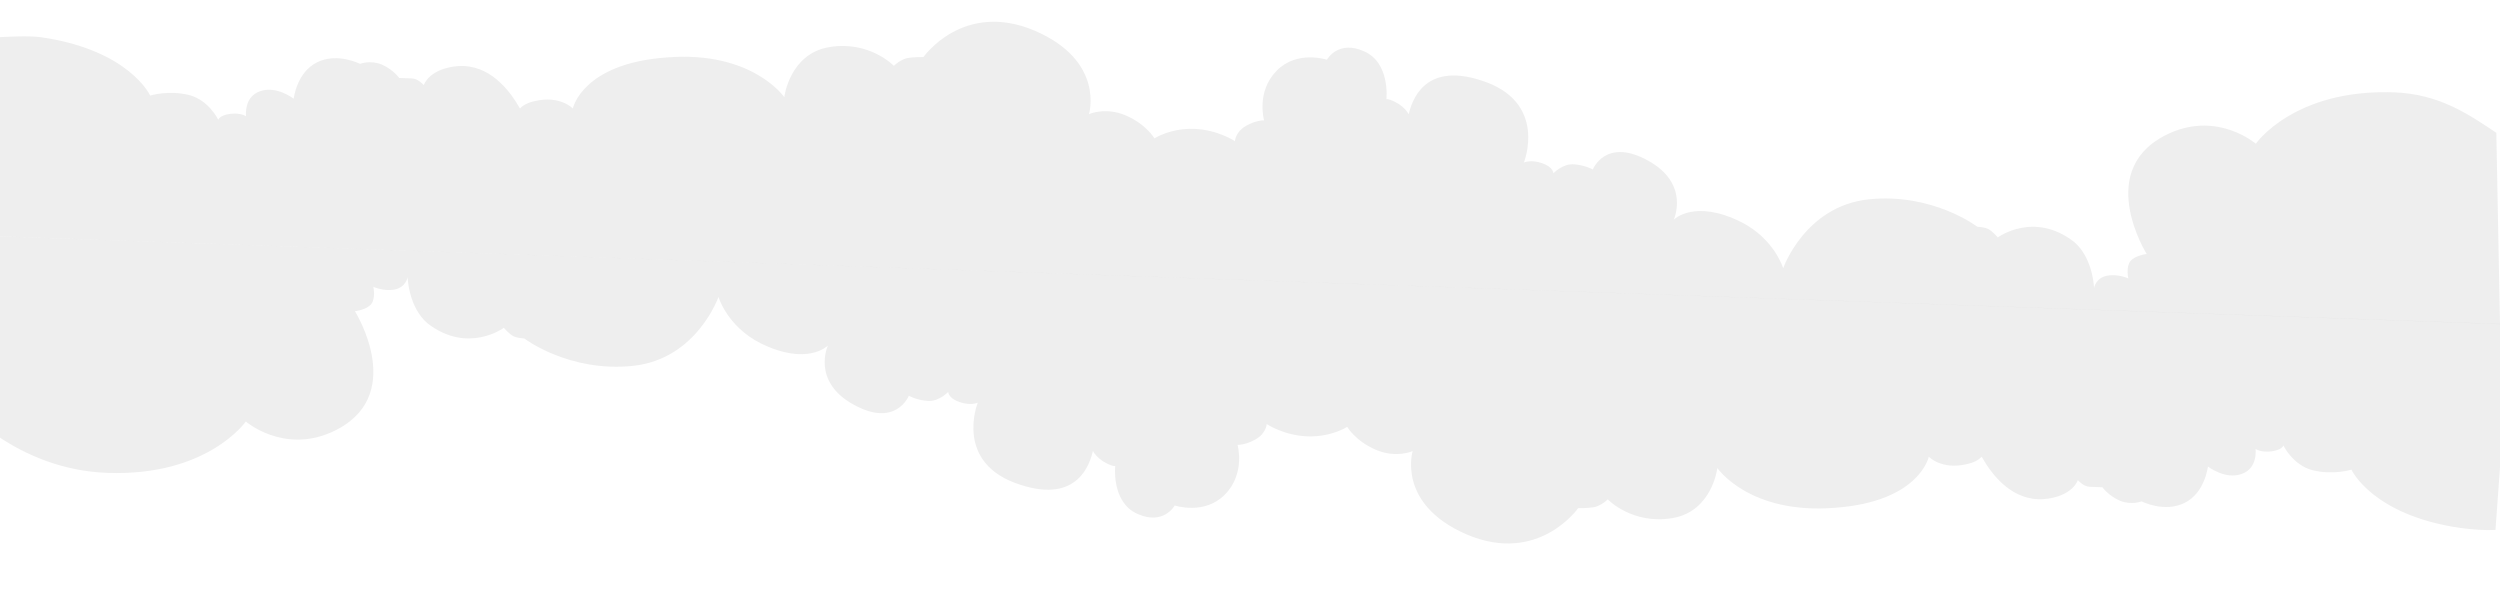
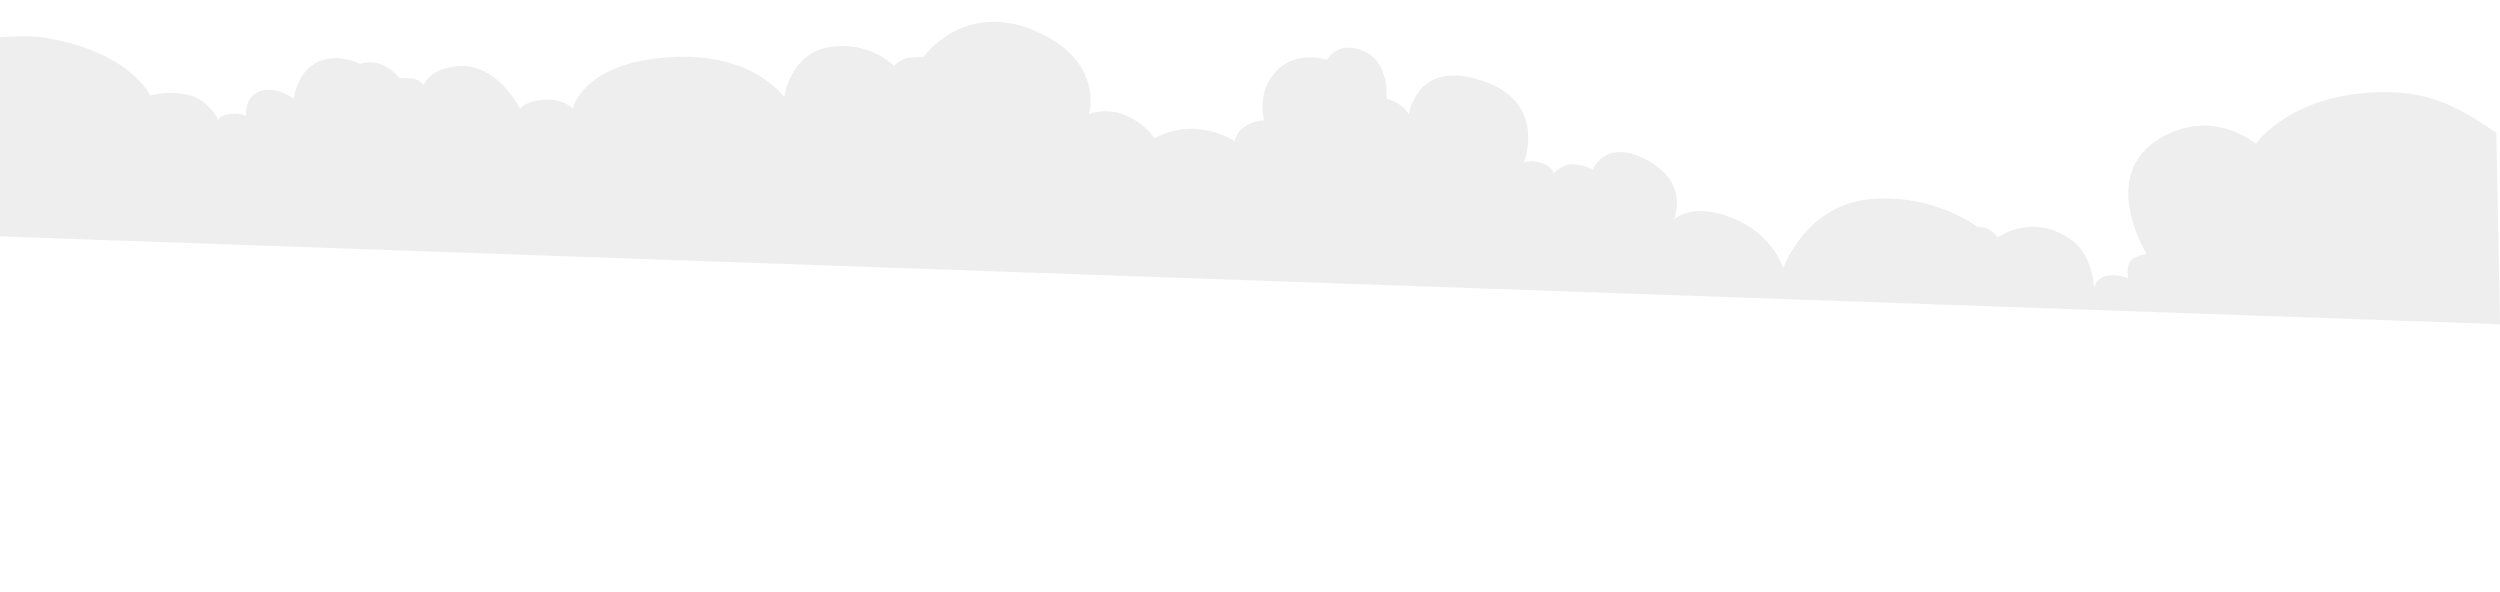
<svg xmlns="http://www.w3.org/2000/svg" width="1920" height="455" viewBox="0 0 1920 455" fill="none">
  <g opacity="0.5" filter="url(#filter0_d_2125_398)">
    <path d="M-1.647 191.5L1920 259L1917.18 111.999C1896.71 98.356 1873.8 82.15 1838.51 80.917C1761.7 78.235 1732.46 120.384 1732.46 120.384C1732.46 120.384 1704.02 95.8 1667.01 111.999C1606.84 138.547 1648.67 205.08 1648.67 205.08C1648.67 205.08 1639.8 206.059 1636.13 210.581C1632.52 215.434 1634.57 223.839 1634.57 223.839C1634.57 223.839 1626.65 220.104 1618.07 221.75C1609.33 223.614 1608.21 231.275 1608.21 231.275C1608.21 231.275 1607.68 208.395 1592.88 195.751C1562.06 171.877 1534.3 192.336 1534.3 192.336C1534.3 192.336 1530.01 187.295 1526.95 185.908C1524.11 184.36 1518.64 184.169 1518.64 184.169C1518.64 184.169 1484.23 157.936 1435.11 163.113C1386.15 168.287 1369.47 216.022 1369.47 216.022C1369.47 216.022 1362.82 193.489 1337.24 180.548C1301.13 162.589 1285.41 178.738 1285.41 178.738C1285.41 178.738 1298.24 151.273 1265.73 133.36C1233.07 115.288 1223.29 140.146 1223.29 140.146C1223.29 140.146 1216.54 136.461 1208.11 136.166C1199.83 135.877 1193.01 143.108 1193.01 143.108C1193.01 143.108 1193.02 138.281 1184.38 135.338C1175.58 132.293 1170.32 134.847 1170.32 134.847C1170.32 134.847 1189.32 87.921 1137.2 71.652C1093.28 57.519 1084.25 88.022 1081.87 97.729C1080.71 95.599 1078.46 92.711 1074.33 89.917C1066.74 85.402 1064.76 86.213 1064.76 86.213C1064.76 86.213 1067.85 58.312 1047.67 49.426C1027.51 40.381 1019.07 55.888 1019.07 55.888C1019.07 55.888 996.159 48.188 980.391 64.407C964.543 80.632 970.818 102.432 970.818 102.432C970.818 102.432 964.494 102.211 956.672 106.821C948.813 111.374 948.414 118.42 948.414 118.42C948.414 118.42 935.274 109.604 917.045 108.968C898.816 108.331 886.612 116.262 886.612 116.262C886.612 116.262 880.268 105.37 864.558 98.634C848.884 91.987 836.335 97.648 836.335 97.648C836.335 97.648 848.903 56.846 794.564 33.527C739.581 10.29 709.218 53.841 709.218 53.841C709.218 53.841 702.191 53.596 696.171 54.746C690.166 56.626 686.505 60.588 686.505 60.588C686.505 60.588 667.801 41.004 636.898 46.176C606.229 51.285 602.335 84.618 602.335 84.618C602.335 84.618 577.784 48.859 512.137 54.107C447.056 58.743 439.941 93.315 439.941 93.315C439.941 93.315 430.131 83.103 411.059 87.576C405.666 88.668 401.769 90.702 399.331 93.346C391.197 78.933 375.745 59.054 351.494 60.777C329.341 62.733 325.466 75.357 325.466 75.357C325.466 75.357 321.22 70.398 316.423 70.231L306.589 69.887C306.589 69.887 302.159 63.553 293.347 59.635C284.449 55.874 276.485 59.046 276.485 59.046C276.485 59.046 259.091 50.09 243.457 57.893C227.787 65.606 225.56 85.821 225.56 85.821C225.56 85.821 212.32 75.489 199.648 80.097C187.023 84.475 188.971 99.304 188.971 99.304C188.971 99.304 185.084 96.447 176.805 97.439C168.439 98.587 167.616 102.001 167.616 102.001C167.616 102.001 160.596 87.075 145.377 83.013C129.339 79.003 115.345 83.413 115.345 83.413C115.345 83.413 99.444 48.429 31.578 38.598C21.458 37.276 6.179 38.231 -1.647 38.599L-1.647 191.5Z" fill="#DDDDDD" />
  </g>
  <g opacity="0.5" filter="url(#filter1_d_2125_398)">
-     <path d="M1928 259L-1.182 191.5L-1.182 345.367C19.29 359.009 47.448 371.944 82.739 373.176C159.556 375.859 188.788 333.709 188.788 333.709C188.788 333.709 217.236 358.293 254.24 342.095C314.411 315.547 272.579 249.014 272.579 249.014C272.579 249.014 281.451 248.035 285.123 243.513C288.734 238.66 286.683 230.255 286.683 230.255C286.683 230.255 294.605 233.99 303.18 232.344C311.922 230.48 313.046 222.818 313.046 222.818C313.046 222.818 313.568 245.699 328.368 258.343C359.193 282.217 386.956 261.758 386.956 261.758C386.956 261.758 391.247 266.798 394.304 268.186C397.14 269.734 402.617 269.925 402.617 269.925C402.617 269.925 437.026 296.158 486.141 290.981C535.103 285.806 551.779 238.071 551.779 238.071C551.779 238.071 558.429 260.605 584.009 273.546C620.124 291.505 635.841 275.356 635.841 275.356C635.841 275.356 623.011 302.821 655.518 320.734C688.187 338.805 697.964 313.947 697.964 313.947C697.964 313.947 704.712 317.633 713.147 317.928C721.422 318.217 728.238 310.986 728.238 310.986C728.238 310.986 728.23 315.813 736.868 318.756C745.671 321.801 750.932 319.247 750.932 319.247C750.932 319.247 731.93 366.173 784.05 382.441C827.968 396.575 836.998 366.071 839.378 356.364C840.544 358.494 842.789 361.383 846.926 364.177C854.509 368.692 856.491 367.881 856.491 367.881C856.491 367.881 853.403 395.782 873.577 404.667C893.746 413.713 902.18 398.206 902.18 398.206C902.18 398.206 925.093 405.906 940.861 389.686C956.708 373.462 950.433 351.661 950.433 351.661C950.433 351.661 956.758 351.882 964.579 347.272C972.439 342.72 972.837 335.674 972.837 335.674C972.837 335.674 985.977 344.49 1004.21 345.126C1022.44 345.763 1034.64 337.832 1034.64 337.832C1034.64 337.832 1040.98 348.724 1056.69 355.46C1072.37 362.107 1084.92 356.446 1084.92 356.446C1084.92 356.446 1072.35 397.248 1126.69 420.567C1181.67 443.804 1212.03 400.253 1212.03 400.253C1212.03 400.253 1219.06 400.498 1225.08 399.348C1231.09 397.468 1234.75 393.505 1234.75 393.505C1234.75 393.505 1253.45 413.09 1284.35 407.917C1315.02 402.809 1318.92 369.476 1318.92 369.476C1318.92 369.476 1343.47 405.235 1409.11 399.987C1474.2 395.351 1481.31 360.778 1481.31 360.778C1481.31 360.778 1491.12 370.991 1510.19 366.518C1515.59 365.425 1519.48 363.392 1521.92 360.748C1530.05 375.16 1545.51 395.04 1569.76 393.317C1591.91 391.361 1595.79 378.736 1595.79 378.736C1595.79 378.736 1600.03 383.696 1604.83 383.863L1614.66 384.206C1614.66 384.206 1619.09 390.541 1627.9 394.459C1636.8 398.22 1644.77 395.048 1644.77 395.048C1644.77 395.048 1662.16 404.004 1677.79 396.201C1693.46 388.487 1695.69 368.273 1695.69 368.273C1695.69 368.273 1708.93 378.605 1721.6 373.996C1734.23 369.618 1732.28 354.789 1732.28 354.789C1732.28 354.789 1736.17 357.647 1744.45 356.655C1752.81 355.506 1753.64 352.093 1753.64 352.093C1753.64 352.093 1760.66 367.019 1775.87 371.081C1791.91 375.091 1805.91 370.681 1805.91 370.681C1805.91 370.681 1821.81 405.665 1889.67 415.495C1899.79 416.817 1908.68 417.36 1916.51 416.993L1928 259Z" fill="#DDDDDD" />
-   </g>
+     </g>
  <defs>
    <filter id="filter0_d_2125_398" x="-4.647" y="13.702" width="1927.65" height="245.298" filterUnits="userSpaceOnUse" color-interpolation-filters="sRGB">
      <feFlood flood-opacity="0" result="BackgroundImageFix" />
      <feColorMatrix in="SourceAlpha" type="matrix" values="0 0 0 0 0 0 0 0 0 0 0 0 0 0 0 0 0 0 127 0" result="hardAlpha" />
      <feOffset dy="-10" />
      <feGaussianBlur stdDeviation="1.5" />
      <feComposite in2="hardAlpha" operator="out" />
      <feColorMatrix type="matrix" values="0 0 0 0 0.91 0 0 0 0 0.314 0 0 0 0 0.357 0 0 0 0.02 0" />
      <feBlend mode="normal" in2="BackgroundImageFix" result="effect1_dropShadow_2125_398" />
      <feBlend mode="normal" in="SourceGraphic" in2="effect1_dropShadow_2125_398" result="shape" />
    </filter>
    <filter id="filter1_d_2125_398" x="-4.182" y="178.5" width="1935.18" height="248.892" filterUnits="userSpaceOnUse" color-interpolation-filters="sRGB">
      <feFlood flood-opacity="0" result="BackgroundImageFix" />
      <feColorMatrix in="SourceAlpha" type="matrix" values="0 0 0 0 0 0 0 0 0 0 0 0 0 0 0 0 0 0 127 0" result="hardAlpha" />
      <feOffset dy="-10" />
      <feGaussianBlur stdDeviation="1.5" />
      <feComposite in2="hardAlpha" operator="out" />
      <feColorMatrix type="matrix" values="0 0 0 0 0.91 0 0 0 0 0.314 0 0 0 0 0.357 0 0 0 0.02 0" />
      <feBlend mode="normal" in2="BackgroundImageFix" result="effect1_dropShadow_2125_398" />
      <feBlend mode="normal" in="SourceGraphic" in2="effect1_dropShadow_2125_398" result="shape" />
    </filter>
  </defs>
</svg>